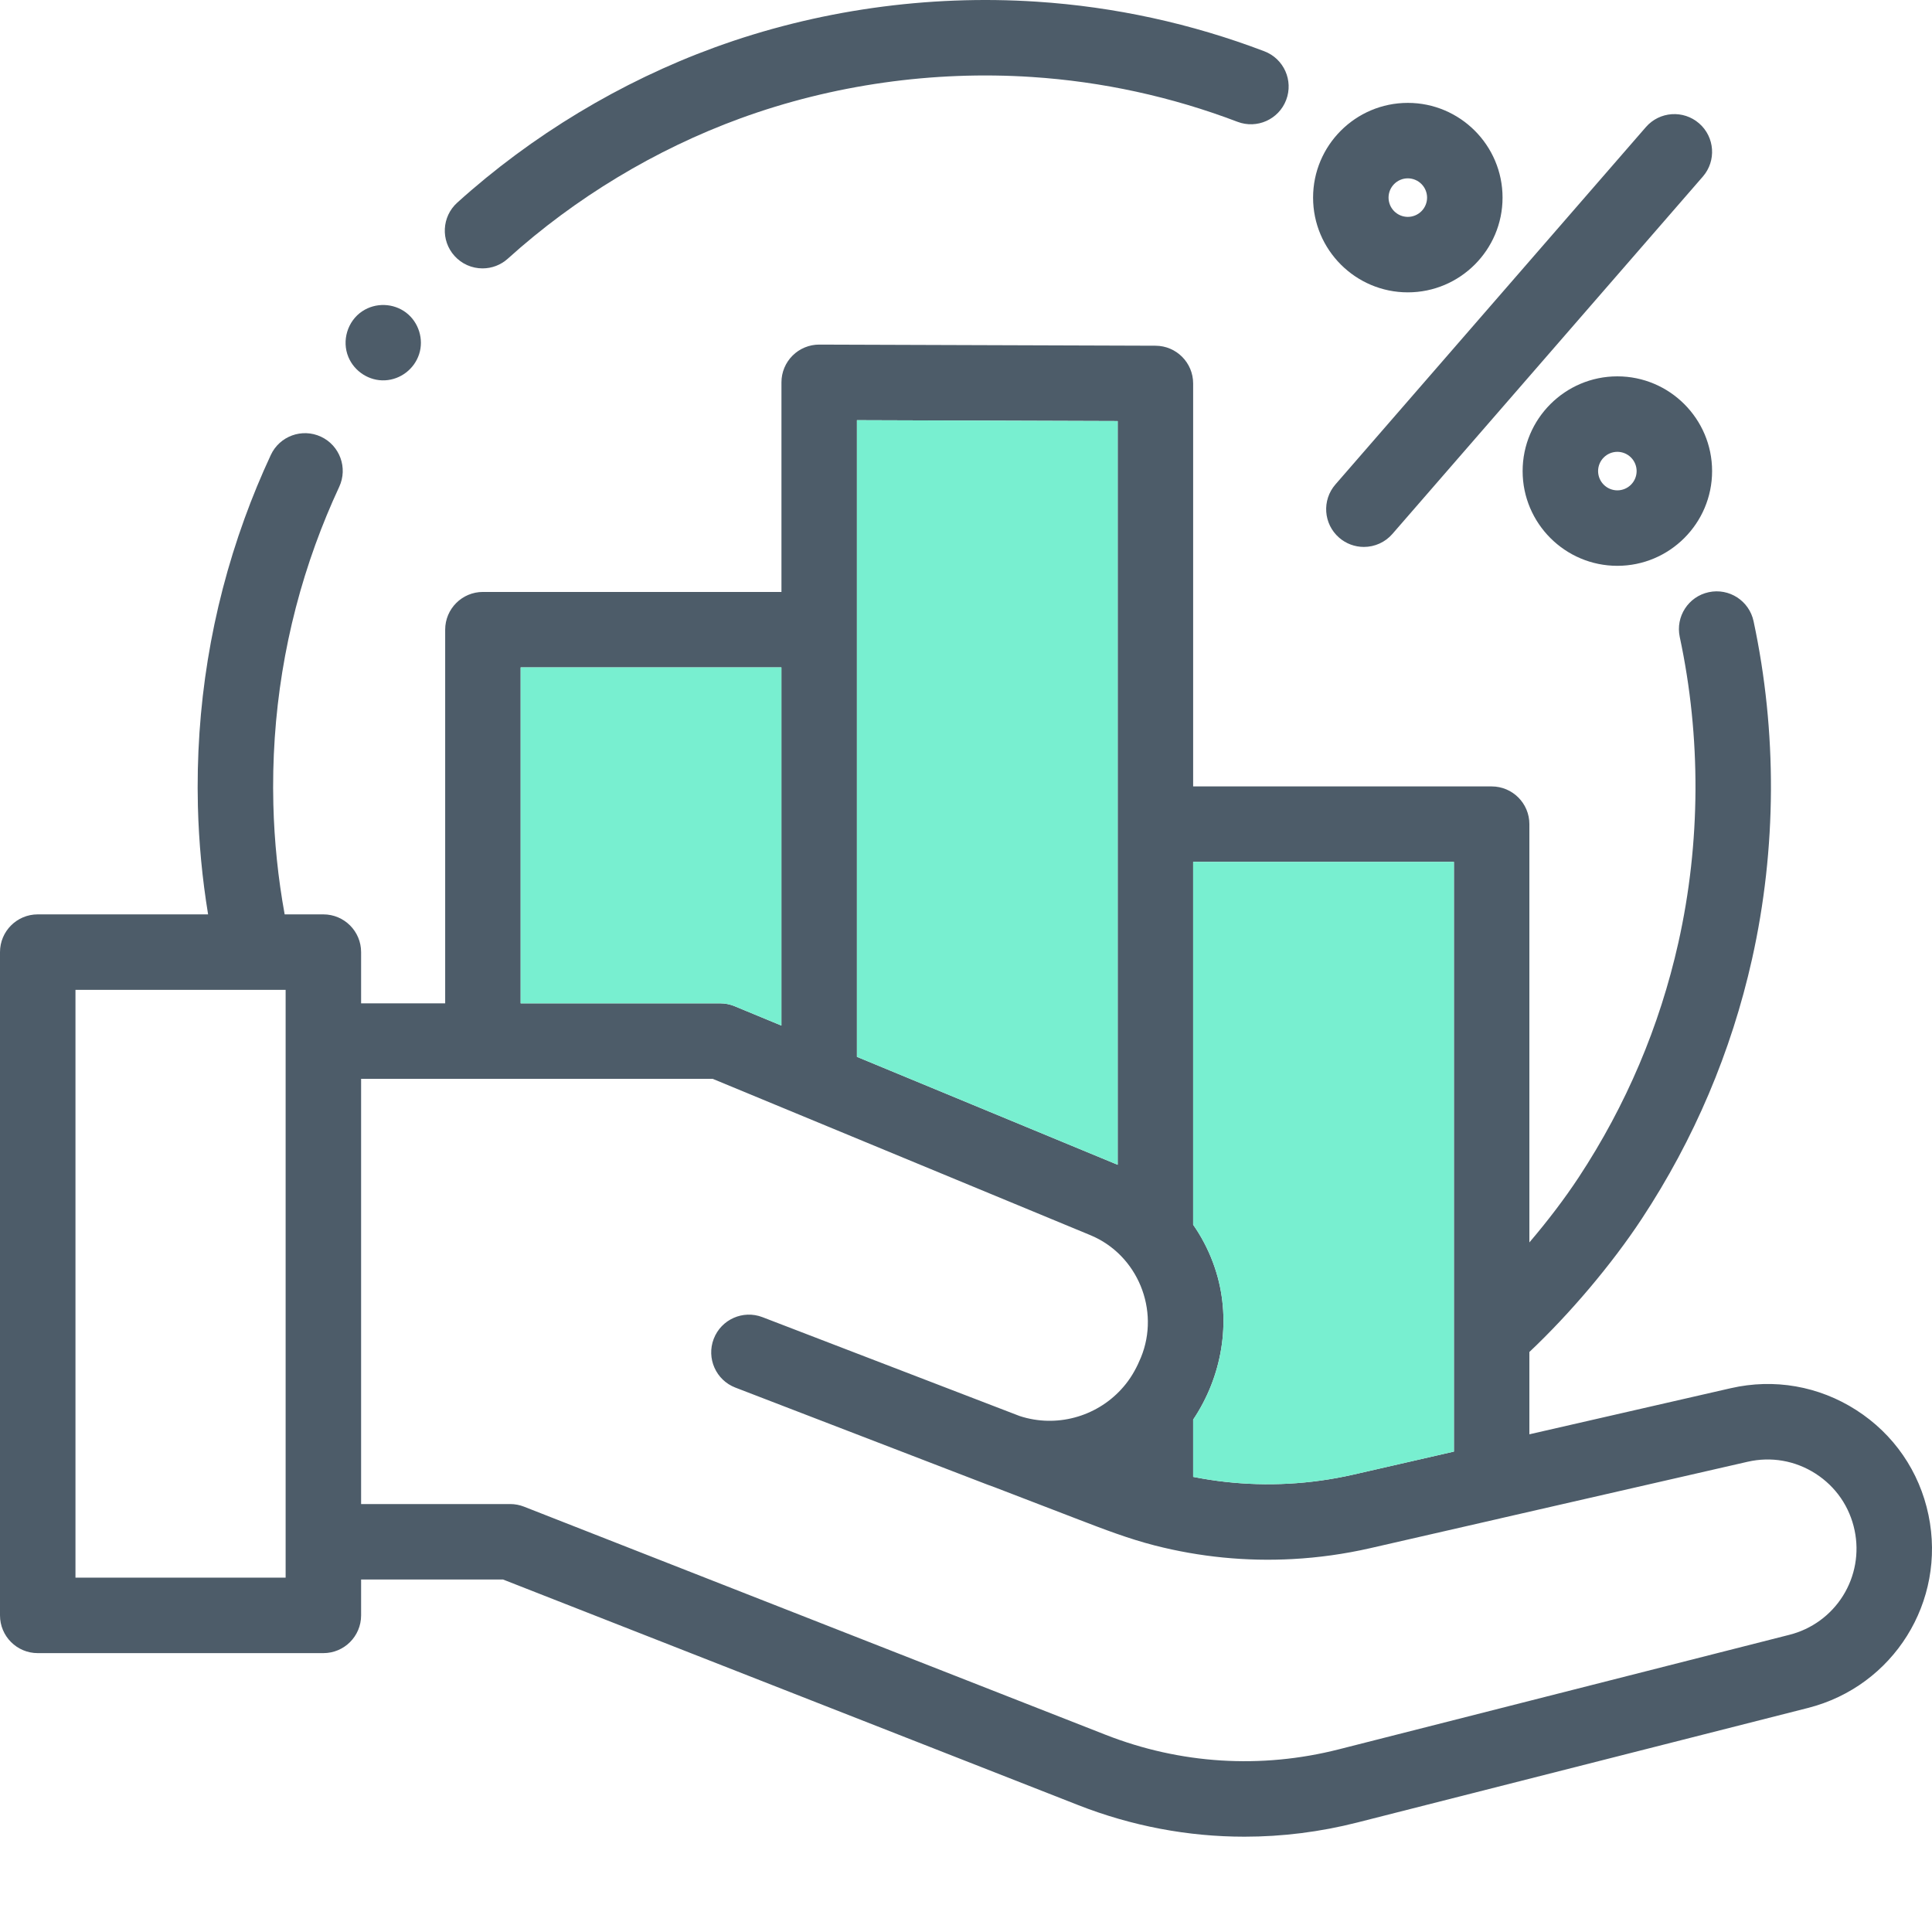
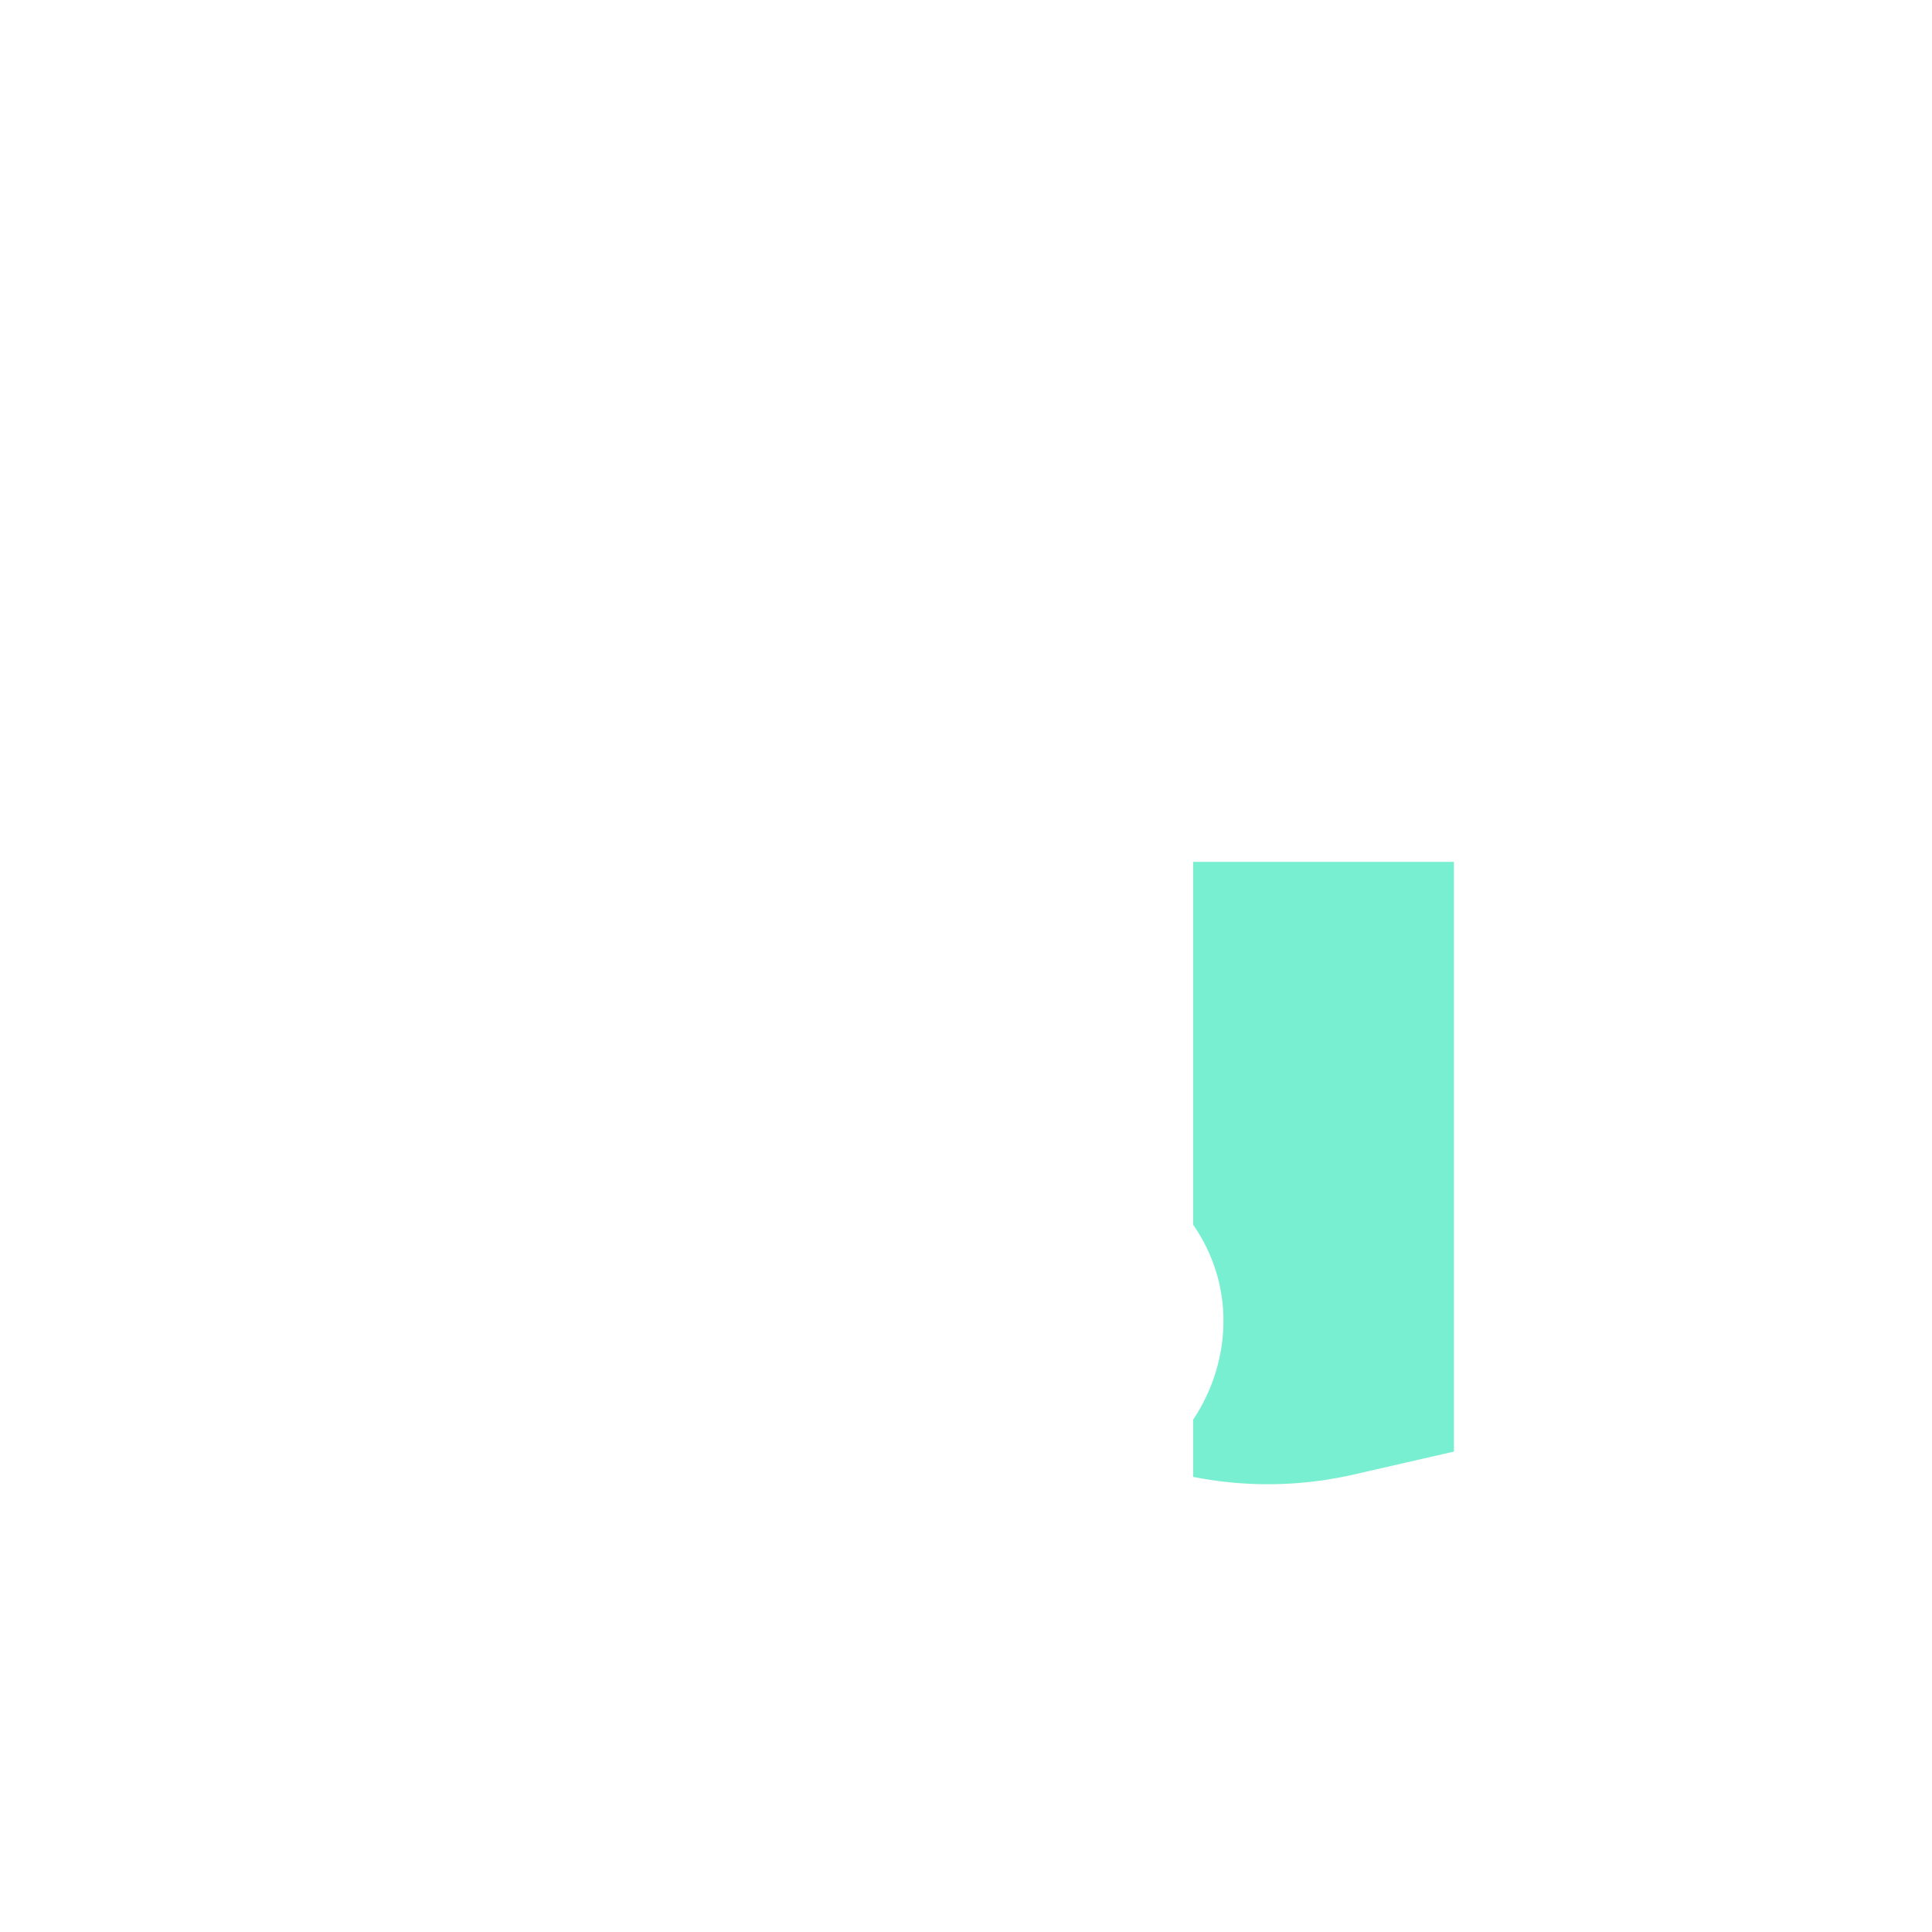
<svg xmlns="http://www.w3.org/2000/svg" width="512" height="512" viewBox="0 0 512 512" fill="none">
-   <path d="M511.074 401.508C508.672 389.945 501.875 380.066 491.934 373.688C481.992 367.313 470.184 365.254 458.668 367.887L405.301 380.105V358.29C416.004 348.208 427.148 335.044 435.074 323.013C448.973 301.915 458.809 278.747 464.309 254.165C470.848 224.919 470.989 193.958 464.711 164.618C463.555 159.22 458.238 155.774 452.84 156.935C447.438 158.087 444 163.403 445.152 168.805C450.832 195.341 450.707 223.349 444.789 249.798C439.82 272.008 430.929 292.942 418.371 312.008C414.648 317.661 410.133 323.591 405.301 329.255V218.41C405.301 212.887 400.824 208.41 395.301 208.41H316.195V101.621C316.195 96.113 311.738 91.641 306.23 91.621L217.125 91.321H217.094C215.783 91.32 214.486 91.577 213.274 92.078C212.063 92.578 210.962 93.312 210.035 94.238C209.103 95.167 208.363 96.27 207.858 97.486C207.353 98.701 207.094 100.004 207.094 101.32V156.871H127.977C122.457 156.871 117.977 161.348 117.977 166.871V265.898H95.695V252.316C95.695 246.796 91.219 242.32 85.695 242.32H75.438C73.688 232.703 72.686 222.964 72.441 213.191C71.855 189.484 75.613 166.289 83.605 144.242C85.479 139.078 87.577 133.997 89.895 129.016C92.227 124.008 90.055 118.059 85.051 115.726C80.043 113.402 74.094 115.566 71.766 120.574C69.199 126.086 66.876 131.709 64.805 137.426C55.961 161.82 51.805 187.48 52.445 213.684C52.69 223.28 53.593 232.848 55.148 242.32H10C4.477 242.32 0 246.797 0 252.32V428.094C0 433.617 4.477 438.094 10 438.094H85.695C91.219 438.094 95.695 433.617 95.695 428.094V418.586H133.313L285.691 478.352C299.918 483.934 314.821 486.742 329.801 486.742C339.789 486.742 349.821 485.492 359.699 482.98L479.133 452.625C501.805 446.863 515.832 424.41 511.074 401.508ZM385.304 228.41V384.684L358.57 390.804C355.693 391.457 352.789 391.985 349.867 392.387C338.713 393.924 327.382 393.596 316.336 391.414C316.289 391.402 316.242 391.394 316.196 391.383V376.219C323.82 364.844 326.348 350.422 322.352 337.258C321.239 333.576 319.657 330.052 317.645 326.773C317.189 326.033 316.712 325.306 316.215 324.593C316.211 324.582 316.203 324.574 316.195 324.563V228.406H385.305L385.304 228.41ZM227.094 111.355L296.199 111.585V308.68L257.579 292.695L227.094 280.075V111.355ZM137.977 176.871H207.082V271.789L194.68 266.656C193.467 266.154 192.168 265.895 190.855 265.895H137.977V176.871ZM75.695 418.094H20V262.316H67.18C67.2 262.316 67.223 262.32 67.246 262.32C67.266 262.32 67.281 262.316 67.301 262.316H75.695V418.094ZM474.207 433.242L354.773 463.598C334.156 468.836 312.793 467.496 292.993 459.734L138.855 399.277C137.691 398.822 136.453 398.589 135.203 398.59H95.695V285.898H188.863L253.566 312.68L288.973 327.336C301.5 332.531 307.496 347.226 302.359 359.738C301.329 362.25 300.051 364.637 298.355 366.766C292.094 374.668 281.785 378.152 272.145 375.809L271.91 375.75C271.33 375.604 270.756 375.438 270.188 375.25L202.902 349.383C202.355 349.172 202.066 349.063 202.066 349.063C196.914 347.078 191.129 349.653 189.145 354.809C187.165 359.961 189.735 365.75 194.891 367.73C194.891 367.73 232.828 382.316 261.758 393.473C262.34 393.699 262.918 393.91 263.5 394.105L285.715 402.648C292.43 405.23 299.113 407.801 306.102 409.586C317.989 412.623 330.269 413.831 342.52 413.168C349.429 412.796 356.294 411.837 363.04 410.301L397.535 402.406C397.57 402.398 397.605 402.383 397.641 402.375L463.133 387.383C469.363 385.957 475.758 387.07 481.133 390.52C486.516 393.973 490.191 399.32 491.493 405.578C492.742 411.529 491.64 417.733 488.418 422.889C485.196 428.046 480.103 431.756 474.207 433.242ZM127.879 71.125C130.355 71.129 132.744 70.209 134.579 68.547C152.422 52.43 173.73 39.574 196.211 31.367C220.566 22.477 247.266 18.684 273.426 20.402C292.09 21.62 310.466 25.623 327.946 32.277C333.102 34.242 338.883 31.657 340.848 26.492C342.816 21.332 340.227 15.555 335.063 13.59C315.723 6.225 295.389 1.794 274.738 0.445C245.824 -1.453 216.297 2.742 189.352 12.582C164.48 21.66 140.906 35.882 121.176 53.703C117.074 57.406 116.754 63.73 120.457 67.828C121.393 68.868 122.538 69.699 123.817 70.267C125.096 70.836 126.48 71.128 127.879 71.125Z" fill="#4D5C69" />
-   <path d="M137.977 176.871H207.082V271.789L194.68 266.656C193.467 266.154 192.168 265.895 190.855 265.895H137.977V176.871Z" fill="#78EFD0" />
  <path d="M385.304 228.41V384.684L358.57 390.804C355.693 391.457 352.789 391.985 349.867 392.387C338.713 393.924 327.382 393.596 316.336 391.414C316.289 391.402 316.242 391.394 316.196 391.383V376.219C323.82 364.844 326.348 350.422 322.352 337.258C321.239 333.576 319.657 330.052 317.645 326.773C317.189 326.033 316.712 325.306 316.215 324.593C316.211 324.582 316.203 324.574 316.195 324.563V228.406H385.305L385.304 228.41Z" fill="#78EFD0" />
-   <path d="M227.094 111.355L296.199 111.585V308.68L257.579 292.695L227.094 280.075V111.355Z" fill="#78EFD0" />
-   <path d="M354.887 142.492C356.704 144.074 359.032 144.944 361.441 144.942C362.873 144.943 364.289 144.637 365.592 144.044C366.896 143.451 368.056 142.585 368.996 141.504L451.27 46.797C454.895 42.629 454.45 36.313 450.281 32.691C446.109 29.071 439.797 29.511 436.176 33.68L353.898 128.387C350.273 132.555 350.718 138.871 354.887 142.492ZM428.617 99.738C414.773 99.738 403.512 111 403.512 124.844C403.512 138.688 414.773 149.949 428.617 149.949C442.461 149.949 453.723 138.684 453.723 124.844C453.723 111 442.461 99.738 428.617 99.738ZM428.617 129.949C427.263 129.947 425.966 129.409 425.009 128.452C424.051 127.495 423.513 126.197 423.512 124.844C423.513 123.49 424.052 122.192 425.009 121.235C425.966 120.278 427.263 119.739 428.617 119.738C429.97 119.74 431.268 120.279 432.225 121.236C433.182 122.193 433.72 123.49 433.723 124.844C433.721 126.197 433.182 127.495 432.225 128.452C431.268 129.409 429.97 129.947 428.617 129.949ZM373.086 77.477C386.93 77.477 398.191 66.215 398.191 52.371C398.191 38.527 386.93 27.266 373.086 27.266C359.242 27.266 347.98 38.527 347.98 52.37C347.98 66.213 359.242 77.477 373.086 77.477ZM373.086 47.262C374.44 47.264 375.738 47.803 376.695 48.761C377.652 49.719 378.19 51.017 378.191 52.372C378.189 53.725 377.651 55.022 376.694 55.979C375.737 56.936 374.439 57.475 373.086 57.477C371.732 57.475 370.434 56.937 369.477 55.979C368.52 55.022 367.981 53.724 367.98 52.371C367.98 49.555 370.27 47.262 373.086 47.262ZM92.328 94.625C93.93 98.469 97.871 101.008 102.047 100.789C106.176 100.574 109.793 97.781 111.07 93.859C112.36 89.902 110.953 85.395 107.645 82.867C104.273 80.297 99.539 80.137 96.008 82.484C92.09 85.09 90.52 90.285 92.328 94.625Z" fill="#4D5C69" />
</svg>